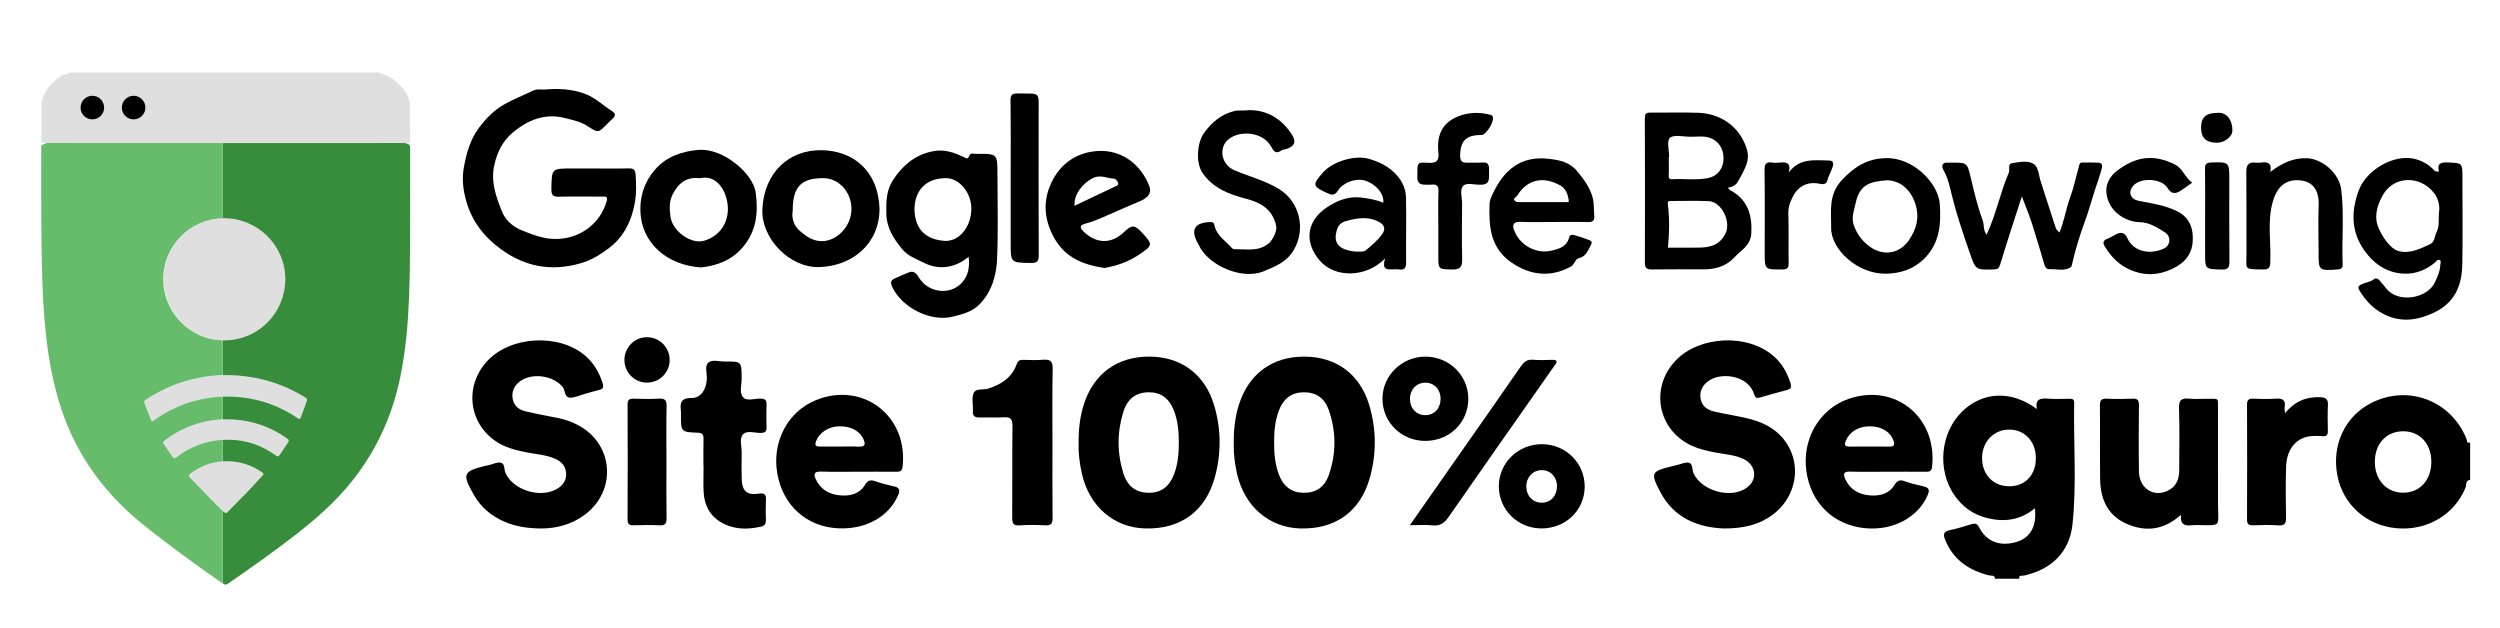
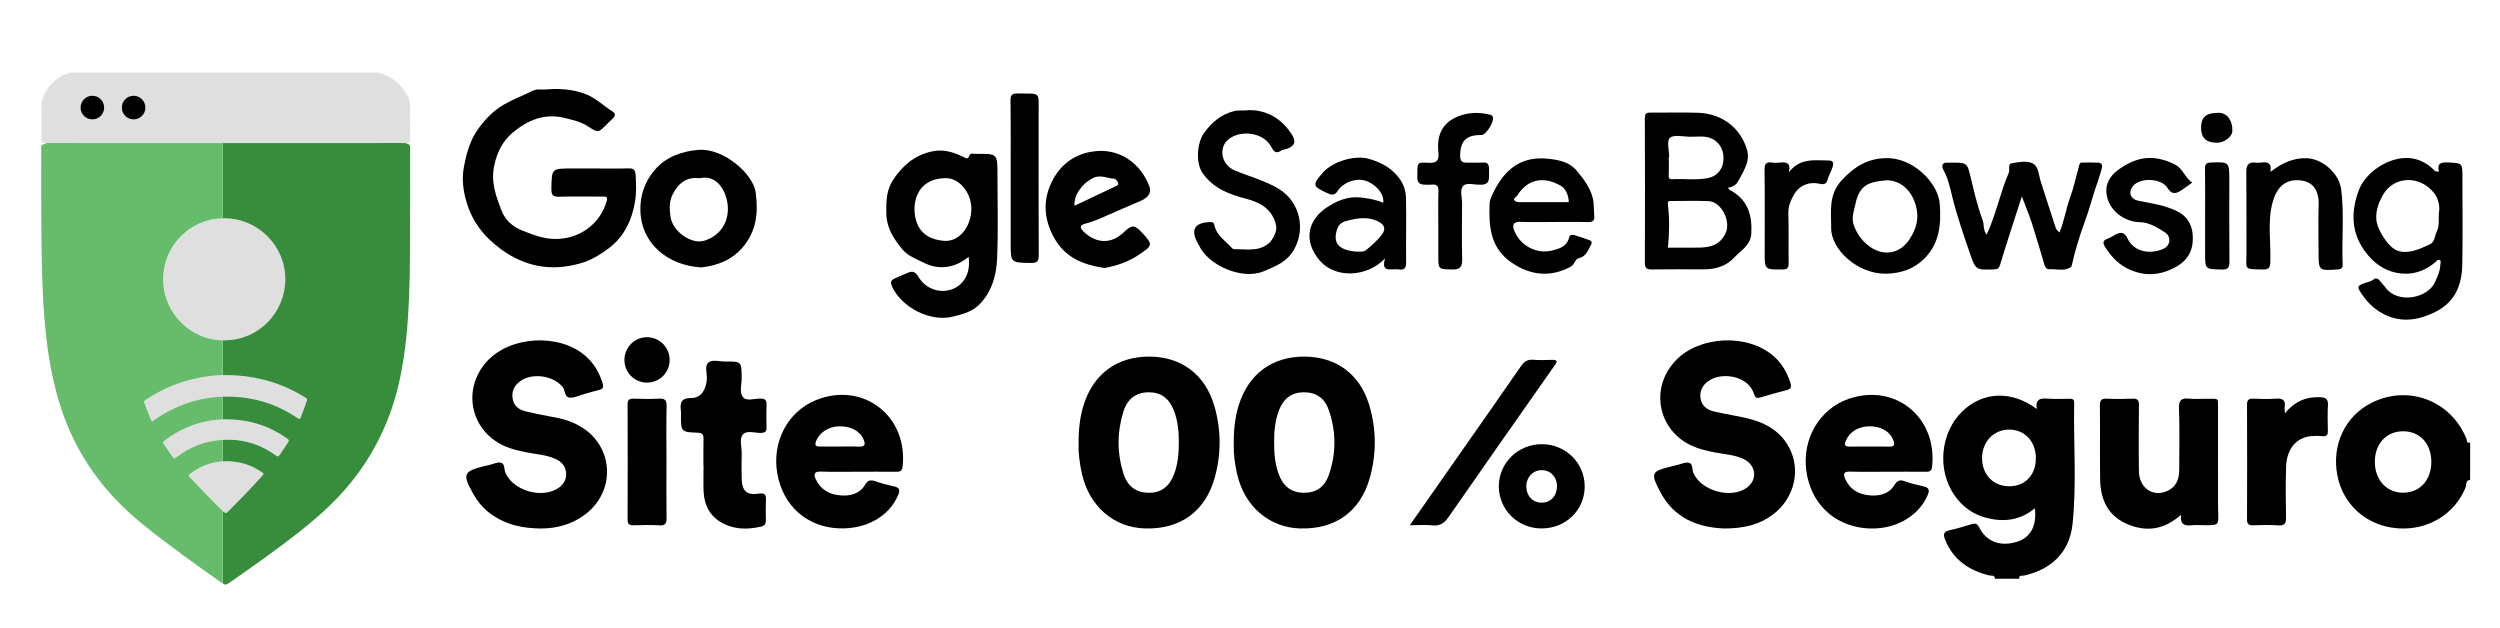
<svg xmlns="http://www.w3.org/2000/svg" width="223" height="56" viewBox="0 0 222 56">
  <path style="stroke: none; fill-rule: nonzero; fill-opacity: 1;" d="M 3.66 12.77 C 3.652 12.766 3.645 12.766 3.637 12.766 C 3.199 12.738 3.199 12.738 3.199 12.301 C 3.199 11.453 3.223 10.605 3.191 9.762 C 3.148 8.574 3.715 7.727 4.594 7.031 C 4.887 6.801 5.219 6.637 5.586 6.551 C 5.621 6.543 5.695 6.555 5.664 6.469 C 14.898 6.469 24.137 6.469 33.375 6.469 C 33.32 6.578 33.422 6.547 33.461 6.559 C 34.512 6.863 35.273 7.527 35.812 8.465 C 36 8.789 36.086 9.148 36.086 9.531 C 36.078 10.512 36.074 11.492 36.09 12.473 C 36.09 12.695 36.047 12.805 35.809 12.762 C 35.773 12.754 35.734 12.766 35.695 12.77 C 35.621 12.766 35.547 12.758 35.477 12.758 C 24.988 12.762 14.5 12.766 4.016 12.77 C 3.895 12.77 3.777 12.77 3.66 12.77 Z M 3.66 12.77 " fill="#DFDFDF" />
  <path style="stroke: none; fill-rule: nonzero; fill-opacity: 1;" d="M 24.953 24.926 C 24.934 27.895 22.582 30.371 19.469 30.359 C 16.48 30.352 14.086 27.898 14.098 24.898 C 14.109 21.902 16.52 19.477 19.488 19.469 C 22.508 19.465 24.969 21.918 24.953 24.926 Z M 24.953 24.926 " fill="#DFDFDF" />
  <path style="stroke: none; fill-rule: nonzero; fill-opacity: 1;" d="M 19.926 33.461 C 22.461 33.527 24.703 34.188 26.762 35.477 C 26.883 35.555 26.918 35.621 26.871 35.758 C 26.699 36.25 26.523 36.738 26.328 37.219 C 26.266 37.375 26.223 37.418 26.059 37.305 C 24.531 36.262 22.848 35.625 21.012 35.438 C 18.586 35.188 16.301 35.66 14.184 36.883 C 13.848 37.078 13.523 37.285 13.215 37.516 C 13.094 37.609 13.035 37.59 12.977 37.449 C 12.766 36.949 12.57 36.449 12.387 35.938 C 12.344 35.816 12.375 35.75 12.477 35.68 C 13.98 34.676 15.613 34.004 17.391 33.676 C 18.266 33.512 19.148 33.426 19.926 33.461 Z M 19.926 33.461 " fill="#DFDFDF" />
  <path style="stroke: none; fill-rule: nonzero; fill-opacity: 1;" d="M 19.73 37.406 C 21.746 37.414 23.527 37.988 25.133 39.125 C 25.281 39.227 25.297 39.305 25.199 39.457 C 24.953 39.836 24.703 40.211 24.441 40.582 C 24.34 40.73 24.273 40.75 24.121 40.637 C 22.852 39.707 21.426 39.219 19.852 39.219 C 18.148 39.219 16.605 39.734 15.258 40.793 C 15.098 40.922 15.02 40.914 14.898 40.75 C 14.633 40.375 14.371 39.996 14.117 39.613 C 14.027 39.477 14.047 39.406 14.172 39.309 C 15.418 38.359 16.805 37.754 18.348 37.508 C 18.824 37.43 19.301 37.391 19.73 37.406 Z M 19.73 37.406 " fill="#DFDFDF" />
  <path style="stroke: none; fill-rule: nonzero; fill-opacity: 1;" d="M 19.957 41.148 C 21.008 41.188 21.961 41.504 22.828 42.098 C 23.059 42.258 23.059 42.258 22.875 42.461 C 21.883 43.566 20.848 44.629 19.801 45.676 C 19.68 45.797 19.613 45.785 19.496 45.672 C 18.469 44.668 17.457 43.645 16.473 42.594 C 16.336 42.449 16.34 42.379 16.504 42.254 C 17.527 41.488 18.672 41.102 19.957 41.148 Z M 19.957 41.148 " fill="#DFDFDF" />
  <path style="stroke: none; fill-rule: nonzero; fill-opacity: 1;" d="M 36.082 13.336 C 36.082 12.914 36.082 12.914 35.695 12.766 C 35.621 12.766 35.539 12.758 35.465 12.758 C 30.109 12.762 24.742 12.762 19.391 12.762 L 19.391 19.473 C 19.391 19.473 19.453 19.469 19.477 19.469 C 22.496 19.461 24.961 21.918 24.949 24.926 C 24.926 27.895 22.57 30.371 19.457 30.359 C 19.438 30.359 19.391 30.359 19.391 30.359 L 19.391 33.457 C 19.559 33.453 19.75 33.453 19.918 33.461 C 22.453 33.527 24.699 34.188 26.758 35.477 C 26.879 35.555 26.918 35.621 26.867 35.758 C 26.695 36.25 26.52 36.738 26.328 37.219 C 26.266 37.375 26.223 37.418 26.059 37.305 C 24.531 36.262 22.836 35.625 21 35.438 C 20.461 35.383 20.062 35.363 19.391 35.379 L 19.391 37.402 C 19.559 37.402 19.617 37.402 19.719 37.406 C 21.738 37.414 23.523 37.988 25.129 39.125 C 25.273 39.227 25.297 39.305 25.195 39.457 C 24.949 39.836 24.703 40.211 24.441 40.582 C 24.336 40.73 24.273 40.75 24.121 40.637 C 22.848 39.707 21.414 39.219 19.84 39.219 C 19.691 39.219 19.559 39.227 19.391 39.234 L 19.391 41.156 C 19.559 41.145 19.762 41.141 19.949 41.148 C 20.996 41.188 21.957 41.504 22.82 42.098 C 23.051 42.258 23.055 42.258 22.875 42.461 C 21.883 43.566 20.848 44.629 19.797 45.676 C 19.68 45.797 19.602 45.785 19.488 45.672 C 19.457 45.645 19.391 45.617 19.391 45.59 L 19.391 52.059 C 19.391 52.059 19.406 52.062 19.41 52.062 C 19.574 52.176 19.68 52.172 19.836 52.062 C 21.934 50.621 24.012 49.148 26.02 47.582 C 27.57 46.371 29.047 45.082 30.344 43.586 C 32.836 40.703 34.43 37.383 35.199 33.656 C 35.688 31.305 35.891 28.926 35.988 26.535 C 36.043 25.125 36.07 23.715 36.074 22.301 C 36.09 19.312 36.082 16.324 36.082 13.336 Z M 36.082 13.336 " fill="#388D3C" />
  <path style="stroke: none; fill-rule: nonzero; fill-opacity: 1;" d="M 16.453 42.594 C 16.32 42.449 16.312 42.379 16.473 42.254 C 17.352 41.598 18.324 41.219 19.375 41.156 L 19.375 39.234 C 17.871 39.316 16.469 39.828 15.238 40.793 C 15.078 40.922 15.012 40.914 14.891 40.75 C 14.625 40.375 14.367 39.996 14.113 39.613 C 14.023 39.477 14.043 39.402 14.172 39.309 C 15.414 38.359 16.785 37.754 18.328 37.508 C 18.688 37.449 19.074 37.414 19.375 37.406 L 19.375 35.379 C 17.574 35.438 15.812 35.93 14.164 36.883 C 13.832 37.078 13.516 37.285 13.207 37.516 C 13.086 37.609 13.031 37.59 12.973 37.449 C 12.762 36.949 12.566 36.449 12.387 35.938 C 12.344 35.816 12.371 35.75 12.477 35.68 C 13.977 34.676 15.598 34.004 17.371 33.676 C 18.059 33.547 18.773 33.469 19.375 33.457 L 19.375 30.359 C 16.445 30.316 14.051 27.879 14.062 24.898 C 14.07 21.93 16.445 19.52 19.375 19.473 L 19.375 12.762 C 14.27 12.766 9.148 12.758 4.016 12.758 C 3.895 12.758 3.777 12.758 3.66 12.758 C 3.617 12.758 3.578 12.801 3.539 12.816 C 3.121 12.992 3.18 12.871 3.18 13.352 C 3.184 16.141 3.164 18.93 3.203 21.719 C 3.219 22.93 3.242 24.141 3.285 25.352 C 3.363 27.461 3.516 29.562 3.832 31.652 C 4.078 33.27 4.438 34.859 4.945 36.414 C 6.328 40.617 8.82 44.016 12.242 46.777 C 14.551 48.641 16.973 50.371 19.375 52.059 L 19.375 45.59 C 18.398 44.609 17.41 43.613 16.453 42.594 Z M 16.453 42.594 " fill="#66BC6A" />
  <path style="stroke: none; fill-rule: nonzero; fill-opacity: 1;" d="M 8.789 9.598 C 8.789 10.18 8.32 10.648 7.738 10.648 C 7.156 10.648 6.688 10.18 6.688 9.598 C 6.688 9.016 7.156 8.543 7.738 8.543 C 8.32 8.543 8.789 9.016 8.789 9.598 Z M 8.789 9.598 " fill="#000000" />
  <path style="stroke: none; fill-rule: nonzero; fill-opacity: 1;" d="M 12.469 9.598 C 12.469 10.18 11.996 10.648 11.418 10.648 C 10.836 10.648 10.367 10.18 10.367 9.598 C 10.367 9.016 10.836 8.543 11.418 8.543 C 11.996 8.543 12.469 9.016 12.469 9.598 Z M 12.469 9.598 " fill="#000000" />
  <path style="stroke: none; fill-rule: nonzero; fill-opacity: 1;" d="M 177.453 51.621 C 177.434 51.254 177.125 51.375 176.934 51.328 C 175.133 50.879 173.734 49.941 173.008 48.152 C 172.82 47.688 172.848 47.406 173.422 47.289 C 174.082 47.156 174.723 46.945 175.367 46.754 C 175.684 46.66 175.863 46.691 176.043 47.043 C 176.691 48.328 177.93 48.781 179.402 48.332 C 180.617 47.957 181.195 46.926 181.012 45.336 C 179.727 46.406 178.277 46.59 176.742 46.207 C 175.531 45.906 174.562 45.223 173.844 44.191 C 172.266 41.926 172.574 38.59 174.539 36.691 C 176.379 34.914 178.941 34.812 181.188 36.484 C 181.016 35.555 181.543 35.512 182.211 35.562 C 182.832 35.605 183.457 35.574 184.082 35.57 C 184.312 35.57 184.52 35.582 184.516 35.902 C 184.449 39.512 184.746 43.137 184.371 46.734 C 184.109 49.242 182.516 50.781 180.055 51.34 C 179.895 51.379 179.582 51.25 179.613 51.621 C 178.895 51.621 178.172 51.621 177.453 51.621 Z M 181.098 40.848 C 181.094 39.371 180.098 38.316 178.715 38.32 C 177.344 38.32 176.312 39.395 176.301 40.836 C 176.293 42.336 177.301 43.387 178.746 43.375 C 180.164 43.367 181.105 42.355 181.098 40.848 Z M 181.098 40.848 " fill="#000000" />
  <path style="stroke: none; fill-rule: nonzero; fill-opacity: 1;" d="M 219.836 42.801 C 219.398 42.852 219.52 43.266 219.422 43.504 C 218.434 45.91 215.988 47.363 213.273 47.117 C 210.57 46.875 208.48 45 207.988 42.379 C 207.48 39.672 208.684 37.129 211.023 35.941 C 214.301 34.281 218.117 35.719 219.504 39.133 C 219.562 39.273 219.504 39.582 219.836 39.473 C 219.836 40.582 219.836 41.691 219.836 42.801 Z M 211.336 41.227 C 211.348 42.832 212.402 43.961 213.883 43.949 C 215.363 43.938 216.379 42.812 216.375 41.184 C 216.367 39.559 215.34 38.457 213.836 38.469 C 212.344 38.48 211.324 39.605 211.336 41.227 Z M 211.336 41.227 " fill="#000000" />
  <path style="stroke: none; fill-rule: nonzero; fill-opacity: 1;" d="M 153.277 47.141 C 151.02 47.047 148.859 46.281 147.602 43.891 C 146.707 42.191 146.781 42.047 148.582 41.605 C 148.746 41.566 148.91 41.52 149.074 41.484 C 149.445 41.402 149.859 41.191 150.184 41.285 C 150.512 41.383 150.422 41.906 150.57 42.23 C 151.301 43.801 153.898 44.516 155.305 43.512 C 156.297 42.805 156.164 41.492 155.031 40.945 C 154.219 40.555 153.312 40.527 152.445 40.352 C 151.762 40.211 151.082 40.066 150.441 39.777 C 147.359 38.383 146.637 34.582 148.988 32.141 C 151.117 29.93 155.402 29.746 157.707 31.766 C 158.449 32.418 158.918 33.242 159.215 34.184 C 159.332 34.562 159.215 34.707 158.871 34.797 C 158.082 35.004 157.293 35.219 156.512 35.453 C 156.227 35.539 156.07 35.504 155.977 35.191 C 155.488 33.57 153.383 33.258 152.242 33.785 C 151.508 34.129 151.113 34.715 151.172 35.418 C 151.238 36.195 151.758 36.559 152.43 36.715 C 153.41 36.945 154.41 37.086 155.391 37.32 C 157.098 37.734 158.52 38.57 159.254 40.266 C 160.109 42.246 159.414 44.59 157.609 45.926 C 156.398 46.82 155.016 47.141 153.277 47.141 Z M 153.277 47.141 " fill="#000000" />
  <path style="stroke: none; fill-rule: nonzero; fill-opacity: 1;" d="M 47.797 47.141 C 46.551 47.133 45.512 46.969 44.523 46.547 C 43.34 46.043 42.395 45.254 41.754 44.121 C 40.711 42.273 40.801 42.047 42.789 41.555 C 42.906 41.523 43.023 41.504 43.141 41.48 C 43.492 41.398 43.871 41.195 44.184 41.273 C 44.555 41.363 44.449 41.875 44.59 42.191 C 45.297 43.777 47.863 44.516 49.309 43.531 C 49.781 43.211 50.039 42.766 49.996 42.188 C 49.953 41.574 49.578 41.172 49.043 40.934 C 48.223 40.562 47.32 40.523 46.453 40.348 C 45.77 40.207 45.09 40.059 44.453 39.766 C 41.434 38.383 40.695 34.672 42.945 32.223 C 45.055 29.934 49.438 29.715 51.766 31.785 C 52.508 32.445 52.973 33.27 53.262 34.215 C 53.359 34.551 53.273 34.703 52.945 34.781 C 52.504 34.891 52.066 35.023 51.629 35.145 C 51.211 35.262 50.797 35.469 50.379 35.473 C 49.828 35.473 49.941 34.832 49.688 34.516 C 48.832 33.469 46.883 33.211 45.824 34.062 C 45.336 34.457 45.117 34.961 45.234 35.594 C 45.352 36.223 45.801 36.551 46.355 36.684 C 47.336 36.922 48.332 37.098 49.32 37.297 C 49.91 37.414 50.473 37.617 51.012 37.895 C 54.219 39.543 54.57 43.723 51.68 45.902 C 50.477 46.809 49.094 47.133 47.797 47.141 Z M 47.797 47.141 " fill="#000000" />
  <path style="stroke: none; fill-rule: nonzero; fill-opacity: 1;" d="M 109.551 39.625 C 109.539 38.34 109.66 37.195 110.016 36.086 C 110.887 33.344 112.988 31.805 115.828 31.809 C 118.668 31.812 120.789 33.348 121.625 36.098 C 122.281 38.262 122.297 40.473 121.68 42.648 C 120.832 45.648 118.59 47.234 115.457 47.137 C 112.695 47.051 110.52 45.176 109.852 42.293 C 109.641 41.379 109.527 40.445 109.551 39.625 Z M 113.152 39.477 C 113.148 40.445 113.23 41.402 113.57 42.316 C 113.98 43.406 114.715 43.945 115.781 43.957 C 116.859 43.969 117.641 43.477 118.027 42.375 C 118.699 40.453 118.699 38.492 118.023 36.57 C 117.641 35.469 116.855 34.98 115.777 34.992 C 114.711 35.004 113.977 35.547 113.57 36.637 C 113.23 37.551 113.148 38.508 113.152 39.477 Z M 113.152 39.477 " fill="#000000" />
  <path style="stroke: none; fill-rule: nonzero; fill-opacity: 1;" d="M 95.711 39.527 C 95.707 38.266 95.832 37.168 96.168 36.105 C 97.039 33.336 99.152 31.797 102.035 31.809 C 104.855 31.82 106.98 33.387 107.801 36.148 C 108.438 38.289 108.449 40.473 107.848 42.629 C 107.004 45.637 104.773 47.227 101.637 47.137 C 98.844 47.059 96.656 45.16 96.004 42.246 C 95.789 41.301 95.684 40.348 95.711 39.527 Z M 104.652 39.465 C 104.652 38.5 104.57 37.539 104.215 36.629 C 103.773 35.496 103.035 34.977 101.934 34.992 C 100.848 35.008 100.07 35.559 99.711 36.711 C 99.133 38.551 99.133 40.414 99.715 42.254 C 100.082 43.398 100.855 43.945 101.949 43.957 C 103.047 43.969 103.781 43.441 104.223 42.305 C 104.574 41.391 104.652 40.434 104.652 39.465 Z M 104.652 39.465 " fill="#000000" />
  <path style="stroke: none; fill-rule: nonzero; fill-opacity: 1;" d="M 52.461 15.027 C 53.469 15.027 54.477 15.051 55.488 15.02 C 55.984 15.004 56.176 15.082 56.203 15.668 C 56.238 16.41 56.273 17.172 56.164 17.871 C 55.902 19.531 55.234 21.055 53.844 22.113 C 53.059 22.711 52.219 23.227 51.238 23.5 C 48.684 24.215 46.371 23.816 44.195 22.238 C 42.66 21.121 41.59 19.723 41.086 17.926 C 40.809 16.941 40.68 15.945 40.887 14.859 C 41.129 13.598 41.461 12.418 42.223 11.402 C 42.832 10.59 43.52 9.863 44.441 9.332 C 45.277 8.848 46.164 8.52 47.02 8.098 C 47.43 7.891 47.816 8.02 48.211 7.98 C 49.375 7.875 50.523 7.957 51.637 8.352 C 52.586 8.688 53.293 9.414 54.125 9.934 C 54.41 10.113 54.418 10.348 54.148 10.578 C 53.969 10.734 53.805 10.914 53.633 11.082 C 52.84 11.883 52.855 11.859 51.906 11.246 C 51.289 10.844 50.555 10.695 49.848 10.52 C 48.07 10.074 46.543 10.73 45.234 11.828 C 44.375 12.551 43.859 13.504 43.594 14.723 C 43.258 16.25 43.75 17.516 44.242 18.797 C 44.547 19.586 45.191 20.219 46.098 20.57 C 47.098 20.957 48.051 21.344 49.16 21.316 C 51.262 21.27 53.035 19.957 53.621 17.938 C 53.758 17.457 53.434 17.539 53.188 17.539 C 51.914 17.535 50.641 17.512 49.367 17.547 C 48.828 17.562 48.676 17.41 48.684 16.863 C 48.715 15.027 48.691 15.027 50.512 15.027 C 51.16 15.027 51.812 15.027 52.461 15.027 Z M 52.461 15.027 " fill="#000000" />
  <path style="stroke: none; fill-rule: nonzero; fill-opacity: 1;" d="M 85.902 22.906 C 84.785 23.836 83.348 24.168 81.906 23.438 C 81.215 23.086 80.484 22.844 79.973 22.219 C 79.219 21.301 78.59 20.344 78.562 19.082 C 78.535 18.016 78.555 16.969 79.16 16.051 C 79.996 14.793 81.035 13.863 82.605 13.512 C 83.691 13.27 84.559 13.586 85.469 14.012 C 85.645 14.094 85.832 14.277 85.953 13.906 C 86.051 13.598 86.363 13.727 86.582 13.727 C 88.473 13.703 88.473 13.707 88.473 15.57 C 88.473 18.074 88.547 20.582 88.441 23.082 C 88.379 24.562 87.973 26.012 86.875 27.145 C 86.215 27.824 85.336 28.031 84.48 28.246 C 82.504 28.742 79.953 27.441 79.09 25.598 C 78.895 25.184 78.957 24.984 79.344 24.824 C 79.758 24.648 80.16 24.449 80.578 24.293 C 81.09 24.098 81.297 24.492 81.516 24.832 C 82.395 26.176 84.371 26.352 85.379 25.129 C 85.883 24.52 86.008 23.766 85.902 22.906 Z M 81.07 18.691 C 81.125 20.641 82.273 21.379 83.742 21.484 C 85.07 21.578 86.133 20.219 86.145 18.625 C 86.152 17.199 85.082 15.895 83.891 15.891 C 82.141 15.883 81.082 16.934 81.07 18.691 Z M 81.07 18.691 " fill="#000000" />
  <path style="stroke: none; fill-rule: nonzero; fill-opacity: 1;" d="M 167.84 42.078 C 166.734 42.078 165.629 42.105 164.527 42.066 C 163.887 42.043 163.918 42.34 164.105 42.754 C 164.531 43.68 165.316 44.105 166.281 44.188 C 167.16 44.262 167.992 44.066 168.484 43.262 C 168.742 42.844 168.969 42.773 169.402 42.926 C 169.945 43.113 170.504 43.262 171.066 43.383 C 171.586 43.492 171.641 43.719 171.438 44.188 C 170.59 46.152 168.355 47.348 165.895 47.117 C 163.039 46.852 160.996 44.855 160.621 41.973 C 160.25 39.133 161.805 36.488 164.363 35.59 C 168.52 34.133 172.316 37.199 171.844 41.617 C 171.801 42.012 171.633 42.086 171.297 42.082 C 170.145 42.07 168.992 42.078 167.84 42.078 Z M 166.324 38.027 C 165.309 38.016 164.496 38.496 164.16 39.285 C 164.016 39.625 164 39.836 164.461 39.836 C 165.66 39.828 166.859 39.824 168.059 39.836 C 168.496 39.84 168.523 39.645 168.395 39.293 C 168.117 38.523 167.348 38.039 166.324 38.027 Z M 166.324 38.027 " fill="#000000" />
  <path style="stroke: none; fill-rule: nonzero; fill-opacity: 1;" d="M 75.996 42.078 C 74.918 42.078 73.836 42.105 72.758 42.066 C 72.148 42.043 72.031 42.25 72.273 42.762 C 72.711 43.684 73.492 44.109 74.457 44.188 C 75.332 44.262 76.168 44.062 76.656 43.254 C 76.914 42.828 77.152 42.781 77.574 42.926 C 78.117 43.113 78.68 43.266 79.238 43.383 C 79.773 43.496 79.797 43.738 79.602 44.195 C 78.777 46.082 76.766 47.219 74.34 47.129 C 71.488 47.023 69.344 45.121 68.836 42.25 C 68.34 39.422 69.754 36.719 72.273 35.695 C 76.465 33.988 80.516 37.102 80.012 41.625 C 79.965 42.027 79.785 42.082 79.453 42.082 C 78.301 42.07 77.148 42.078 75.996 42.078 Z M 74.434 39.832 C 74.988 39.832 75.539 39.809 76.09 39.84 C 76.707 39.875 76.711 39.594 76.508 39.148 C 76.164 38.402 75.324 37.98 74.266 38.031 C 73.352 38.074 72.562 38.625 72.289 39.359 C 72.152 39.738 72.289 39.836 72.637 39.832 C 73.234 39.828 73.836 39.832 74.434 39.832 Z M 74.434 39.832 " fill="#000000" />
  <path style="stroke: none; fill-rule: nonzero; fill-opacity: 1;" d="M 194.051 45.914 C 192.5 47.305 190.875 47.465 189.184 46.719 C 187.492 45.973 186.855 44.504 186.832 42.742 C 186.801 40.551 186.836 38.359 186.812 36.172 C 186.809 35.699 186.949 35.539 187.422 35.562 C 188.188 35.598 188.957 35.594 189.723 35.562 C 190.172 35.543 190.297 35.695 190.293 36.137 C 190.273 38.109 190.262 40.082 190.293 42.059 C 190.32 43.559 191.586 44.387 192.867 43.773 C 193.629 43.41 193.887 42.73 193.887 41.93 C 193.887 40.102 193.934 38.27 193.867 36.441 C 193.84 35.676 194.094 35.488 194.789 35.559 C 195.312 35.613 195.844 35.566 196.375 35.57 C 197.48 35.586 197.344 35.438 197.344 36.516 C 197.352 39.137 197.348 41.762 197.348 44.387 C 197.348 44.816 197.348 45.25 197.363 45.684 C 197.402 46.848 197.406 46.848 196.203 46.848 C 195.793 46.848 195.383 46.812 194.98 46.855 C 194.336 46.93 193.945 46.758 194.051 45.914 Z M 194.051 45.914 " fill="#000000" />
  <path style="stroke: none; fill-rule: nonzero; fill-opacity: 1;" d="M 153.629 16.742 C 153.719 16.852 153.754 16.922 153.805 16.949 C 155.398 17.777 155.816 19.191 155.715 20.848 C 155.688 21.332 155.449 21.762 155.113 22.109 C 154.828 22.402 154.492 22.645 154.219 22.945 C 153.457 23.77 152.496 24.031 151.422 24.027 C 149.91 24.023 148.398 24.012 146.887 24.035 C 146.414 24.043 146.219 23.953 146.223 23.414 C 146.242 19.129 146.234 14.844 146.219 10.559 C 146.219 10.184 146.301 10.039 146.688 10.047 C 148.125 10.059 149.566 10.008 151.004 10.062 C 153.148 10.141 154.84 11.473 155.359 13.465 C 155.453 13.82 155.426 14.258 155.305 14.605 C 155.113 15.16 154.816 15.684 154.523 16.195 C 154.348 16.508 154.035 16.688 153.629 16.742 Z M 148.281 22.09 C 149.242 22.09 150.176 22.105 151.109 22.086 C 152.098 22.066 152.926 21.836 153.422 20.805 C 153.922 19.773 153.066 17.988 151.91 17.941 C 150.809 17.898 149.703 17.926 148.598 17.93 C 148.352 17.93 148.23 17.895 148.281 18.309 C 148.43 19.539 148.406 20.785 148.281 22.09 Z M 148.391 14.016 C 148.379 14.016 148.367 14.016 148.355 14.016 C 148.355 14.543 148.379 15.074 148.348 15.605 C 148.328 15.895 148.406 16 148.691 15.984 C 149.742 15.926 150.797 16.09 151.844 15.887 C 152.594 15.742 153.121 15.184 153.219 14.41 C 153.34 13.492 152.93 12.723 152.223 12.379 C 151.555 12.055 150.859 12.223 150.18 12.199 C 149.582 12.176 148.77 11.996 148.453 12.301 C 148.156 12.586 148.391 13.422 148.391 14.016 Z M 148.391 14.016 " fill="#000000" />
  <path style="stroke: none; fill-rule: nonzero; fill-opacity: 1;" d="M 217.051 15.293 C 216.875 14.574 217.219 14.461 217.859 14.492 C 219.145 14.551 219.148 14.516 219.148 15.84 C 219.148 18.414 219.184 20.992 219.137 23.57 C 219.098 25.488 218.473 27.035 216.531 27.922 C 214.953 28.645 213.492 28.766 211.984 27.941 C 211.137 27.477 210.492 26.777 209.984 25.945 C 209.805 25.648 209.809 25.531 210.152 25.359 C 210.516 25.184 210.938 25.168 211.266 24.895 C 211.391 24.789 211.625 24.832 211.766 25.027 C 211.934 25.254 212.145 25.449 212.309 25.676 C 213.375 27.113 216.039 26.625 216.699 25.172 C 216.93 24.664 217.156 24.176 217.176 23.613 C 217.18 23.477 217.277 23.297 217.137 23.207 C 216.945 23.09 216.848 23.289 216.727 23.391 C 215.969 24.031 215.082 24.418 214.105 24.414 C 212.527 24.406 211.309 23.617 210.41 22.355 C 209.207 20.668 209.207 18.832 209.906 16.965 C 210.578 15.18 212.957 13.777 214.773 14.148 C 215.383 14.273 216 14.57 216.48 15.039 C 216.613 15.168 216.715 15.355 217.051 15.293 Z M 217.047 19.004 C 217.156 18.508 217.043 17.77 216.637 17.242 C 215.375 15.602 213.012 15.68 212.055 17.398 C 211.695 18.043 211.402 18.777 211.469 19.59 C 211.539 20.504 212.582 22.145 213.41 22.383 C 214.414 22.668 215.316 22.211 216.211 21.812 C 216.711 21.594 216.648 21.07 216.848 20.688 C 217.098 20.207 217.016 19.715 217.047 19.004 Z M 217.047 19.004 " fill="#000000" />
  <path style="stroke: none; fill-rule: nonzero; fill-opacity: 1;" d="M 183.203 20.738 C 183.645 19.672 183.785 18.621 184.152 17.625 C 184.48 16.746 184.672 15.793 184.93 14.875 C 184.988 14.676 184.988 14.496 185.246 14.496 C 185.727 14.5 186.207 14.484 186.688 14.512 C 187.098 14.535 187.016 14.887 186.957 15.105 C 186.789 15.738 186.559 16.352 186.355 16.98 C 186.051 17.938 185.785 18.914 185.434 19.855 C 184.977 21.098 184.602 22.355 184.309 23.645 C 184.297 23.711 184.262 23.797 184.211 23.832 C 183.621 24.227 182.957 23.977 182.328 24.016 C 181.938 24.039 181.879 23.656 181.793 23.371 C 181.441 22.215 181.113 21.055 180.742 19.906 C 180.5 19.156 180.191 18.43 179.848 17.52 C 179.156 19.668 178.512 21.617 177.918 23.586 C 177.809 23.941 177.684 24.027 177.344 24.035 C 175.785 24.074 175.73 24.102 175.242 22.672 C 174.664 20.988 174.078 19.309 173.648 17.578 C 173.445 16.77 173.285 15.934 172.863 15.18 C 172.656 14.816 172.707 14.465 173.277 14.508 C 173.371 14.512 173.469 14.508 173.566 14.508 C 174.973 14.504 174.969 14.508 175.289 15.84 C 175.598 17.113 175.887 18.395 176.348 19.629 C 176.504 20.043 176.383 20.535 176.707 20.934 C 177.547 19.137 177.914 17.195 178.688 15.398 C 178.805 15.121 178.543 14.621 178.996 14.551 C 179.625 14.457 180.371 14.293 180.891 14.617 C 181.34 14.898 181.355 15.637 181.531 16.184 C 181.98 17.574 182.422 18.969 182.883 20.355 C 182.922 20.48 183.059 20.574 183.203 20.738 Z M 183.203 20.738 " fill="#000000" />
  <path style="stroke: none; fill-rule: nonzero; fill-opacity: 1;" d="M 62.246 41.543 C 62.246 40.75 62.234 39.957 62.254 39.164 C 62.262 38.785 62.172 38.613 61.742 38.598 C 60.242 38.539 60.242 38.523 60.242 37.035 C 60.242 36.914 60.254 36.793 60.238 36.676 C 60.145 35.945 60.23 35.492 61.191 35.5 C 62.016 35.508 62.488 34.766 62.551 33.824 C 62.582 33.324 62.336 32.68 62.664 32.363 C 63.02 32.027 63.668 32.258 64.188 32.25 C 65.652 32.234 65.645 32.246 65.656 33.723 C 65.664 34.297 65.434 34.996 65.762 35.41 C 66.094 35.828 66.801 35.539 67.34 35.555 C 67.746 35.566 67.891 35.691 67.875 36.102 C 67.852 36.773 67.852 37.449 67.875 38.121 C 67.887 38.508 67.727 38.605 67.367 38.617 C 66.824 38.629 66.117 38.363 65.777 38.742 C 65.422 39.141 65.672 39.848 65.66 40.422 C 65.641 41.191 65.641 41.961 65.66 42.73 C 65.688 43.781 66.113 44.195 67.156 44.035 C 67.77 43.941 67.848 44.16 67.82 44.664 C 67.793 45.238 67.805 45.816 67.816 46.395 C 67.824 46.707 67.715 46.895 67.406 46.969 C 66.148 47.262 64.918 47.246 63.781 46.566 C 62.773 45.961 62.316 45.004 62.262 43.855 C 62.227 43.086 62.258 42.316 62.258 41.547 C 62.254 41.543 62.25 41.543 62.246 41.543 Z M 62.246 41.543 " fill="#000000" />
  <path style="stroke: none; fill-rule: nonzero; fill-opacity: 1;" d="M 110.961 9.824 C 112.461 9.824 113.77 10.535 114.703 11.949 C 115.152 12.629 115.008 13.039 114.234 13.297 C 114.102 13.344 113.938 13.328 113.828 13.402 C 113.398 13.703 113.18 13.629 112.918 13.133 C 112.16 11.68 109.914 11.574 108.949 12.547 C 108.246 13.254 108.406 14.691 109.66 15.211 C 110.98 15.762 112.379 16.113 113.617 16.879 C 115.414 17.996 116.008 20.402 114.91 22.289 C 114.266 23.398 113.258 23.754 112.238 24.191 C 110.293 25.023 107.199 23.648 106.418 21.816 C 106.406 21.793 106.387 21.777 106.375 21.754 C 105.656 20.5 106.035 19.84 107.496 19.805 C 107.719 19.801 107.789 19.906 107.828 20.094 C 108.02 21.02 108.816 21.477 109.379 22.117 C 109.465 22.215 109.57 22.23 109.699 22.23 C 110.707 22.219 111.738 22.453 112.641 21.734 C 113.004 21.445 113.434 20.625 113.34 20.172 C 113.035 18.707 112.016 18.086 110.672 17.734 C 109.168 17.344 107.715 16.809 106.766 15.43 C 106.141 14.52 106.266 12.723 106.918 11.836 C 107.621 10.879 108.449 10.184 109.617 9.902 C 110.004 9.809 110.383 9.895 110.961 9.824 Z M 110.961 9.824 " fill="#000000" />
-   <path style="stroke: none; fill-rule: nonzero; fill-opacity: 1;" d="M 93.379 39.551 C 93.379 41.766 93.367 43.98 93.391 46.195 C 93.395 46.684 93.273 46.887 92.75 46.859 C 91.984 46.82 91.215 46.809 90.449 46.863 C 89.875 46.902 89.785 46.664 89.789 46.156 C 89.812 43.438 89.781 40.715 89.812 37.996 C 89.82 37.395 89.652 37.184 89.051 37.223 C 88.332 37.27 87.609 37.215 86.891 37.242 C 86.414 37.258 86.227 37.07 86.285 36.609 C 86.285 36.586 86.285 36.559 86.285 36.535 C 86.297 36.031 86.16 35.457 86.359 35.043 C 86.562 34.617 87.215 34.801 87.656 34.66 C 88.809 34.293 89.754 33.688 90.184 32.496 C 90.293 32.188 90.441 32.09 90.746 32.098 C 91.348 32.113 91.949 32.141 92.547 32.09 C 93.184 32.035 93.41 32.219 93.398 32.906 C 93.352 35.121 93.379 37.336 93.379 39.551 Z M 93.379 39.551 " fill="#000000" />
  <path style="stroke: none; fill-rule: nonzero; fill-opacity: 1;" d="M 62.051 23.855 C 59.016 23.672 56.637 21.684 56.621 18.664 C 56.613 17.34 57.051 16.148 57.914 15.145 C 58.93 13.961 60.359 13.492 61.797 13.371 C 63.988 13.184 66.695 15.477 66.914 17.199 C 67.148 19.035 66.965 20.648 65.727 22.086 C 64.695 23.277 63.352 23.707 62.051 23.855 Z M 61.926 15.898 C 60.762 15.75 59.996 16.324 59.484 17.375 C 59.172 18.016 59.219 18.664 59.309 19.332 C 59.484 20.625 61.148 21.82 62.309 21.473 C 63.508 21.113 64.363 20.148 64.426 18.777 C 64.488 17.387 63.605 15.496 61.926 15.898 Z M 61.926 15.898 " fill="#000000" />
-   <path style="stroke: none; fill-rule: nonzero; fill-opacity: 1;" d="M 77.953 18.605 C 77.957 21.738 75.551 23.73 72.582 23.824 C 69.961 23.91 67.375 21.281 67.504 18.637 C 67.668 15.391 69.867 13.367 72.754 13.398 C 75.59 13.426 77.836 15.223 77.953 18.605 Z M 70.211 18.773 C 70.102 19.418 70.258 20.102 70.875 20.625 C 71.438 21.102 72.027 21.512 72.812 21.512 C 74.172 21.504 75.418 20.188 75.449 18.707 C 75.484 17.168 74.344 15.891 72.934 15.891 C 70.965 15.891 70.211 16.652 70.211 18.773 Z M 70.211 18.773 " fill="#000000" />
  <path style="stroke: none; fill-rule: nonzero; fill-opacity: 1;" d="M 98.016 23.906 C 96.105 23.613 94.508 22.988 93.52 21.199 C 92.547 19.434 92.512 17.672 93.453 15.965 C 94.152 14.695 95.266 13.828 96.773 13.547 C 99.402 13.059 101.309 14.68 102.035 16.652 C 102.227 17.176 101.93 17.625 101.258 17.914 C 100.148 18.391 99.035 18.867 97.934 19.355 C 97.414 19.586 96.895 19.797 96.34 19.941 C 95.977 20.039 95.68 20.195 96.137 20.641 C 97.246 21.719 98.594 21.832 99.777 20.688 C 100.445 20.043 100.707 20.043 101.352 20.734 C 102.363 21.816 102.348 21.887 101.062 22.742 C 100.121 23.367 99.086 23.715 98.016 23.906 Z M 95.348 18.355 C 96.582 17.773 97.75 17.223 98.914 16.664 C 99.055 16.598 99.289 16.535 99.246 16.355 C 99.207 16.191 99.023 15.949 98.898 15.941 C 98.27 15.918 97.676 15.547 97 15.879 C 96.051 16.34 95.258 17.402 95.348 18.355 Z M 95.348 18.355 " fill="#000000" />
  <path style="stroke: none; fill-rule: nonzero; fill-opacity: 1;" d="M 123.055 23.047 C 121.395 24.773 118.543 24.848 117.176 23.191 C 115.777 21.5 116.125 19.688 117.785 18.547 C 118.699 17.922 119.742 17.477 120.918 17.621 C 121.594 17.703 122.258 17.816 122.887 18.086 C 122.996 17.238 122.129 16.352 121.234 16.102 C 120.406 15.867 119.289 16.285 118.828 17.023 C 118.582 17.41 118.34 17.43 117.938 17.246 C 116.547 16.617 116.547 16.488 117.5 15.395 C 118.359 14.414 120.336 13.801 121.613 14.168 C 122.57 14.449 123.43 14.871 124.109 15.645 C 124.617 16.219 124.898 16.902 124.914 17.633 C 124.961 19.535 124.902 21.438 124.926 23.34 C 124.934 23.863 124.82 24.125 124.258 24.031 C 124.117 24.008 123.969 24.023 123.824 24.027 C 123.312 24.035 122.715 24.152 123.055 23.047 Z M 120.438 22.445 C 120.73 22.414 121.105 22.523 121.371 22.297 C 121.867 21.871 122.379 21.445 122.762 20.93 C 123.062 20.527 123.117 20.098 122.453 19.766 C 121.426 19.25 120.441 19.48 119.465 19.746 C 119.254 19.805 118.914 20.02 118.789 20.395 C 118.391 21.551 118.746 22.281 120.438 22.445 Z M 120.438 22.445 " fill="#000000" />
  <path style="stroke: none; fill-rule: nonzero; fill-opacity: 1;" d="M 138.047 19.801 C 137.062 19.801 136.074 19.832 135.094 19.789 C 134.523 19.762 134.387 20.051 134.535 20.469 C 135.02 21.871 136.527 22.676 137.863 22.363 C 138.582 22.195 139.277 22.012 139.477 21.141 C 139.523 20.945 139.75 20.922 139.902 20.965 C 140.375 21.098 140.848 21.254 141.309 21.434 C 141.477 21.5 141.531 21.656 141.414 21.852 C 141.137 22.312 141 22.875 140.355 23.02 C 139.98 23.105 139.969 23.586 139.629 23.773 C 137.828 24.773 135.992 24.574 134.316 23.41 C 132.406 22.086 132.301 20.164 132.371 18.152 C 132.379 17.879 132.504 17.602 132.621 17.348 C 133.645 15.152 135.152 13.844 137.742 14.176 C 138.559 14.277 139.504 14.445 140.168 15.254 C 140.762 15.98 141.301 16.668 141.559 17.602 C 141.711 18.152 141.652 18.684 141.707 19.227 C 141.75 19.672 141.59 19.816 141.145 19.809 C 140.113 19.781 139.078 19.801 138.047 19.801 Z M 139.434 18.027 C 139.426 17.363 139.105 16.785 138.719 16.566 C 137.129 15.656 135.695 16.027 134.828 17.465 C 134.742 17.602 134.48 17.668 134.578 17.852 C 134.664 18.023 134.891 18.031 135.09 18.031 C 136.527 18.023 137.961 18.027 139.434 18.027 Z M 139.434 18.027 " fill="#000000" />
  <path style="stroke: none; fill-rule: nonzero; fill-opacity: 1;" d="M 203.324 36.863 C 204.215 35.758 205.258 35.383 206.477 35.43 C 206.918 35.449 207.184 35.586 207.152 36.121 C 207.109 36.887 207.129 37.66 207.145 38.43 C 207.156 38.805 207.031 38.949 206.645 38.906 C 206.312 38.871 205.973 38.871 205.641 38.902 C 204.316 39.035 203.461 40.062 203.418 41.648 C 203.375 43.137 203.383 44.633 203.414 46.121 C 203.426 46.656 203.32 46.906 202.715 46.863 C 201.977 46.809 201.227 46.832 200.484 46.855 C 200.098 46.867 199.934 46.77 199.934 46.34 C 199.949 42.922 199.949 39.508 199.934 36.09 C 199.934 35.672 200.078 35.551 200.477 35.562 C 201.148 35.59 201.82 35.609 202.488 35.559 C 203.102 35.512 203.402 35.676 203.289 36.336 C 203.27 36.445 203.301 36.566 203.324 36.863 Z M 203.324 36.863 " fill="#000000" />
  <path style="stroke: none; fill-rule: nonzero; fill-opacity: 1;" d="M 167.66 14.109 C 170.109 13.992 172.391 16.312 172.527 18.188 C 172.66 20 172.52 21.691 171.156 23.062 C 170.219 24 169.035 24.387 167.766 24.414 C 165.207 24.473 162.824 22.254 162.84 20.34 C 162.852 18.863 162.566 17.367 163.816 16.039 C 164.922 14.859 166.082 14.152 167.66 14.109 Z M 167.84 16.078 C 166.355 16.203 165.363 16.391 165.004 18.203 C 164.879 18.816 164.609 19.445 164.879 20.152 C 165.145 20.848 165.543 21.406 166.098 21.859 C 167.406 22.926 168.957 22.691 169.836 21.336 C 170.469 20.359 170.715 19.398 170.375 18.27 C 170.012 17.051 169.133 16.125 167.84 16.078 Z M 167.84 16.078 " fill="#000000" />
  <path style="stroke: none; fill-rule: nonzero; fill-opacity: 1;" d="M 202.016 15.332 C 203.023 14.574 204.035 14.066 205.281 14.113 C 206.684 14.172 208.152 15.484 208.332 16.875 C 208.617 19.102 208.371 21.332 208.465 23.559 C 208.477 23.895 208.367 24.012 208.02 24.035 C 206.312 24.152 206.316 24.164 206.316 22.438 C 206.316 21.062 206.273 19.691 206.324 18.32 C 206.387 16.719 205.566 16.191 204.742 16.094 C 203.324 15.926 202.582 16.75 202.23 17.996 C 201.734 19.758 202.078 21.566 202.012 23.352 C 201.996 23.879 201.891 24.047 201.34 24.039 C 199.59 24.016 199.891 24.047 199.887 22.625 C 199.875 20.191 199.898 17.762 199.871 15.332 C 199.863 14.691 200.09 14.441 200.707 14.504 C 200.852 14.52 201 14.527 201.141 14.504 C 201.754 14.406 202.176 14.523 202.016 15.332 Z M 202.016 15.332 " fill="#000000" />
  <path style="stroke: none; fill-rule: nonzero; fill-opacity: 1;" d="M 195.039 16.293 C 194.641 16.574 194.32 16.824 193.977 17.039 C 193.527 17.316 193.168 17.305 192.848 16.773 C 192.316 15.887 190.395 15.805 189.758 16.602 C 189.305 17.172 189.543 17.777 190.266 17.914 C 191.434 18.137 192.613 18.309 193.703 18.844 C 194.879 19.426 195.184 20.496 195.082 21.641 C 195.004 22.516 194.543 23.262 193.688 23.754 C 192.152 24.645 190.621 24.691 189.102 23.863 C 188.336 23.445 187.734 22.773 187.266 22.012 C 187.062 21.68 187.059 21.449 187.48 21.297 C 187.746 21.199 187.988 21.035 188.242 20.902 C 188.703 20.664 189.02 20.734 189.266 21.254 C 189.867 22.527 191.355 22.711 192.52 22.172 C 193.121 21.891 193.18 21.09 192.617 20.73 C 191.926 20.289 191.207 19.828 190.34 19.816 C 189.148 19.797 187.5 18.883 187.383 17.102 C 187.336 16.379 187.746 15.684 188.32 15.246 C 189.914 14.031 191.492 13.664 193.504 14.676 C 194.199 15.023 194.391 15.824 195.039 16.293 Z M 195.039 16.293 " fill="#000000" />
  <path style="stroke: none; fill-rule: nonzero; fill-opacity: 1;" d="M 125.258 46.848 C 126.566 44.98 127.766 43.266 128.961 41.555 C 131.031 38.598 133.109 35.648 135.156 32.68 C 135.449 32.258 135.742 32.047 136.262 32.09 C 136.812 32.137 137.367 32.117 137.918 32.098 C 138.441 32.074 138.438 32.258 138.168 32.613 C 137.906 32.961 137.668 33.32 137.418 33.676 C 134.52 37.812 131.609 41.938 128.734 46.09 C 128.352 46.641 127.973 46.938 127.281 46.863 C 126.672 46.797 126.047 46.848 125.258 46.848 Z M 125.258 46.848 " fill="#000000" />
  <path style="stroke: none; fill-rule: nonzero; fill-opacity: 1;" d="M 127.797 20.258 C 127.797 19.199 127.773 18.137 127.809 17.078 C 127.824 16.602 127.68 16.41 127.203 16.469 C 127.016 16.492 126.82 16.469 126.629 16.473 C 126.16 16.484 125.895 16.293 125.926 15.789 C 125.934 15.695 125.93 15.598 125.93 15.5 C 125.926 14.508 125.93 14.457 126.906 14.523 C 127.66 14.574 127.883 14.312 127.805 13.594 C 127.641 12.121 128.109 10.953 129.57 10.379 C 130.5 10.012 131.469 9.984 132.445 10.242 C 132.543 10.266 132.609 10.305 132.652 10.406 C 132.824 10.816 132.074 12.043 131.645 12.043 C 130.281 12.035 129.758 12.555 129.746 13.895 C 129.742 14.324 129.895 14.523 130.332 14.508 C 130.812 14.492 131.293 14.531 131.77 14.496 C 132.152 14.469 132.305 14.633 132.32 14.977 C 132.332 15.262 132.328 15.551 132.32 15.84 C 132.312 16.25 132.098 16.457 131.695 16.473 C 131.648 16.473 131.598 16.469 131.551 16.473 C 131.027 16.504 130.34 16.25 130.023 16.574 C 129.684 16.93 129.922 17.625 129.918 18.168 C 129.902 19.828 129.887 21.492 129.926 23.152 C 129.941 23.816 129.711 24.051 129.051 24.039 C 127.797 24.016 127.797 24.043 127.797 22.785 C 127.797 21.945 127.797 21.102 127.797 20.258 Z M 127.797 20.258 " fill="#000000" />
  <path style="stroke: none; fill-rule: nonzero; fill-opacity: 1;" d="M 58.949 41.215 C 58.949 42.875 58.93 44.539 58.957 46.199 C 58.965 46.684 58.855 46.891 58.328 46.859 C 57.562 46.816 56.793 46.832 56.023 46.855 C 55.629 46.867 55.48 46.754 55.48 46.332 C 55.496 42.914 55.496 39.496 55.48 36.074 C 55.477 35.641 55.652 35.555 56.035 35.562 C 56.777 35.586 57.523 35.602 58.266 35.559 C 58.793 35.531 58.973 35.672 58.961 36.23 C 58.922 37.891 58.949 39.555 58.949 41.215 Z M 58.949 41.215 " fill="#000000" />
  <path style="stroke: none; fill-rule: nonzero; fill-opacity: 1;" d="M 140.855 43.41 C 140.844 45.512 139.16 47.141 137 47.137 C 134.875 47.133 133.184 45.457 133.195 43.355 C 133.203 41.277 134.934 39.605 137.055 39.621 C 139.18 39.633 140.863 41.316 140.855 43.41 Z M 138.383 43.383 C 138.383 42.543 137.801 41.926 137.008 41.938 C 136.223 41.945 135.641 42.574 135.648 43.402 C 135.66 44.246 136.23 44.844 137.027 44.84 C 137.82 44.836 138.379 44.234 138.383 43.383 Z M 138.383 43.383 " fill="#000000" />
-   <path style="stroke: none; fill-rule: nonzero; fill-opacity: 1;" d="M 126.625 39.328 C 124.492 39.328 122.797 37.645 122.816 35.539 C 122.832 33.488 124.543 31.816 126.637 31.812 C 128.766 31.809 130.477 33.488 130.473 35.582 C 130.469 37.695 128.789 39.332 126.625 39.328 Z M 128 35.602 C 128.012 34.762 127.441 34.137 126.652 34.133 C 125.863 34.129 125.273 34.746 125.27 35.57 C 125.266 36.414 125.828 37.023 126.621 37.031 C 127.422 37.039 127.988 36.449 128 35.602 Z M 128 35.602 " fill="#000000" />
  <path style="stroke: none; fill-rule: nonzero; fill-opacity: 1;" d="M 89.652 15.859 C 89.652 13.57 89.668 11.281 89.637 8.992 C 89.633 8.488 89.754 8.328 90.27 8.336 C 92.391 8.379 92.141 8.109 92.145 10.16 C 92.148 14.352 92.133 18.547 92.156 22.738 C 92.16 23.312 92.016 23.469 91.438 23.457 C 89.652 23.426 89.652 23.449 89.652 21.645 C 89.652 19.715 89.652 17.789 89.652 15.859 Z M 89.652 15.859 " fill="#000000" />
  <path style="stroke: none; fill-rule: nonzero; fill-opacity: 1;" d="M 159.059 15.379 C 160.055 14.062 161.379 14.309 162.621 14.316 C 162.914 14.316 163.121 14.434 162.973 14.883 C 162.836 15.312 162.598 15.695 162.484 16.137 C 162.426 16.367 162.188 16.477 161.898 16.406 C 160.848 16.164 159.973 16.523 159.465 17.461 C 159.203 17.949 158.996 18.457 159.02 19.066 C 159.07 20.535 159.02 22.004 159.047 23.469 C 159.055 23.922 158.91 24.035 158.473 24.035 C 156.91 24.047 156.91 24.066 156.91 22.527 C 156.91 20.074 156.93 17.617 156.898 15.164 C 156.891 14.613 157.043 14.414 157.582 14.5 C 157.793 14.535 158.016 14.527 158.23 14.504 C 158.812 14.441 159.285 14.48 159.059 15.379 Z M 159.059 15.379 " fill="#000000" />
  <path style="stroke: none; fill-rule: nonzero; fill-opacity: 1;" d="M 196.195 19.234 C 196.195 17.84 196.211 16.445 196.188 15.051 C 196.184 14.652 196.289 14.512 196.711 14.496 C 198.355 14.441 198.355 14.43 198.355 16.082 C 198.355 18.488 198.34 20.895 198.367 23.301 C 198.371 23.848 198.266 24.059 197.66 24.043 C 196.199 24.004 196.195 24.039 196.195 22.559 C 196.195 21.449 196.195 20.344 196.195 19.234 Z M 196.195 19.234 " fill="#000000" />
  <path style="stroke: none; fill-rule: nonzero; fill-opacity: 1;" d="M 59.234 32.113 C 59.234 33.227 58.34 34.121 57.227 34.129 C 56.086 34.137 55.18 33.215 55.199 32.066 C 55.219 30.953 56.137 30.059 57.238 30.078 C 58.352 30.098 59.238 31 59.234 32.113 Z M 59.234 32.113 " fill="#000000" />
  <path style="stroke: none; fill-rule: nonzero; fill-opacity: 1;" d="M 197.227 12.734 C 196.262 12.719 195.828 12.289 195.836 11.355 C 195.848 10.418 196.301 10.051 197.453 10.062 C 198.16 10.07 198.676 10.789 198.625 11.699 C 198.598 12.219 197.891 12.742 197.227 12.734 Z M 197.227 12.734 " fill="#000000" />
</svg>